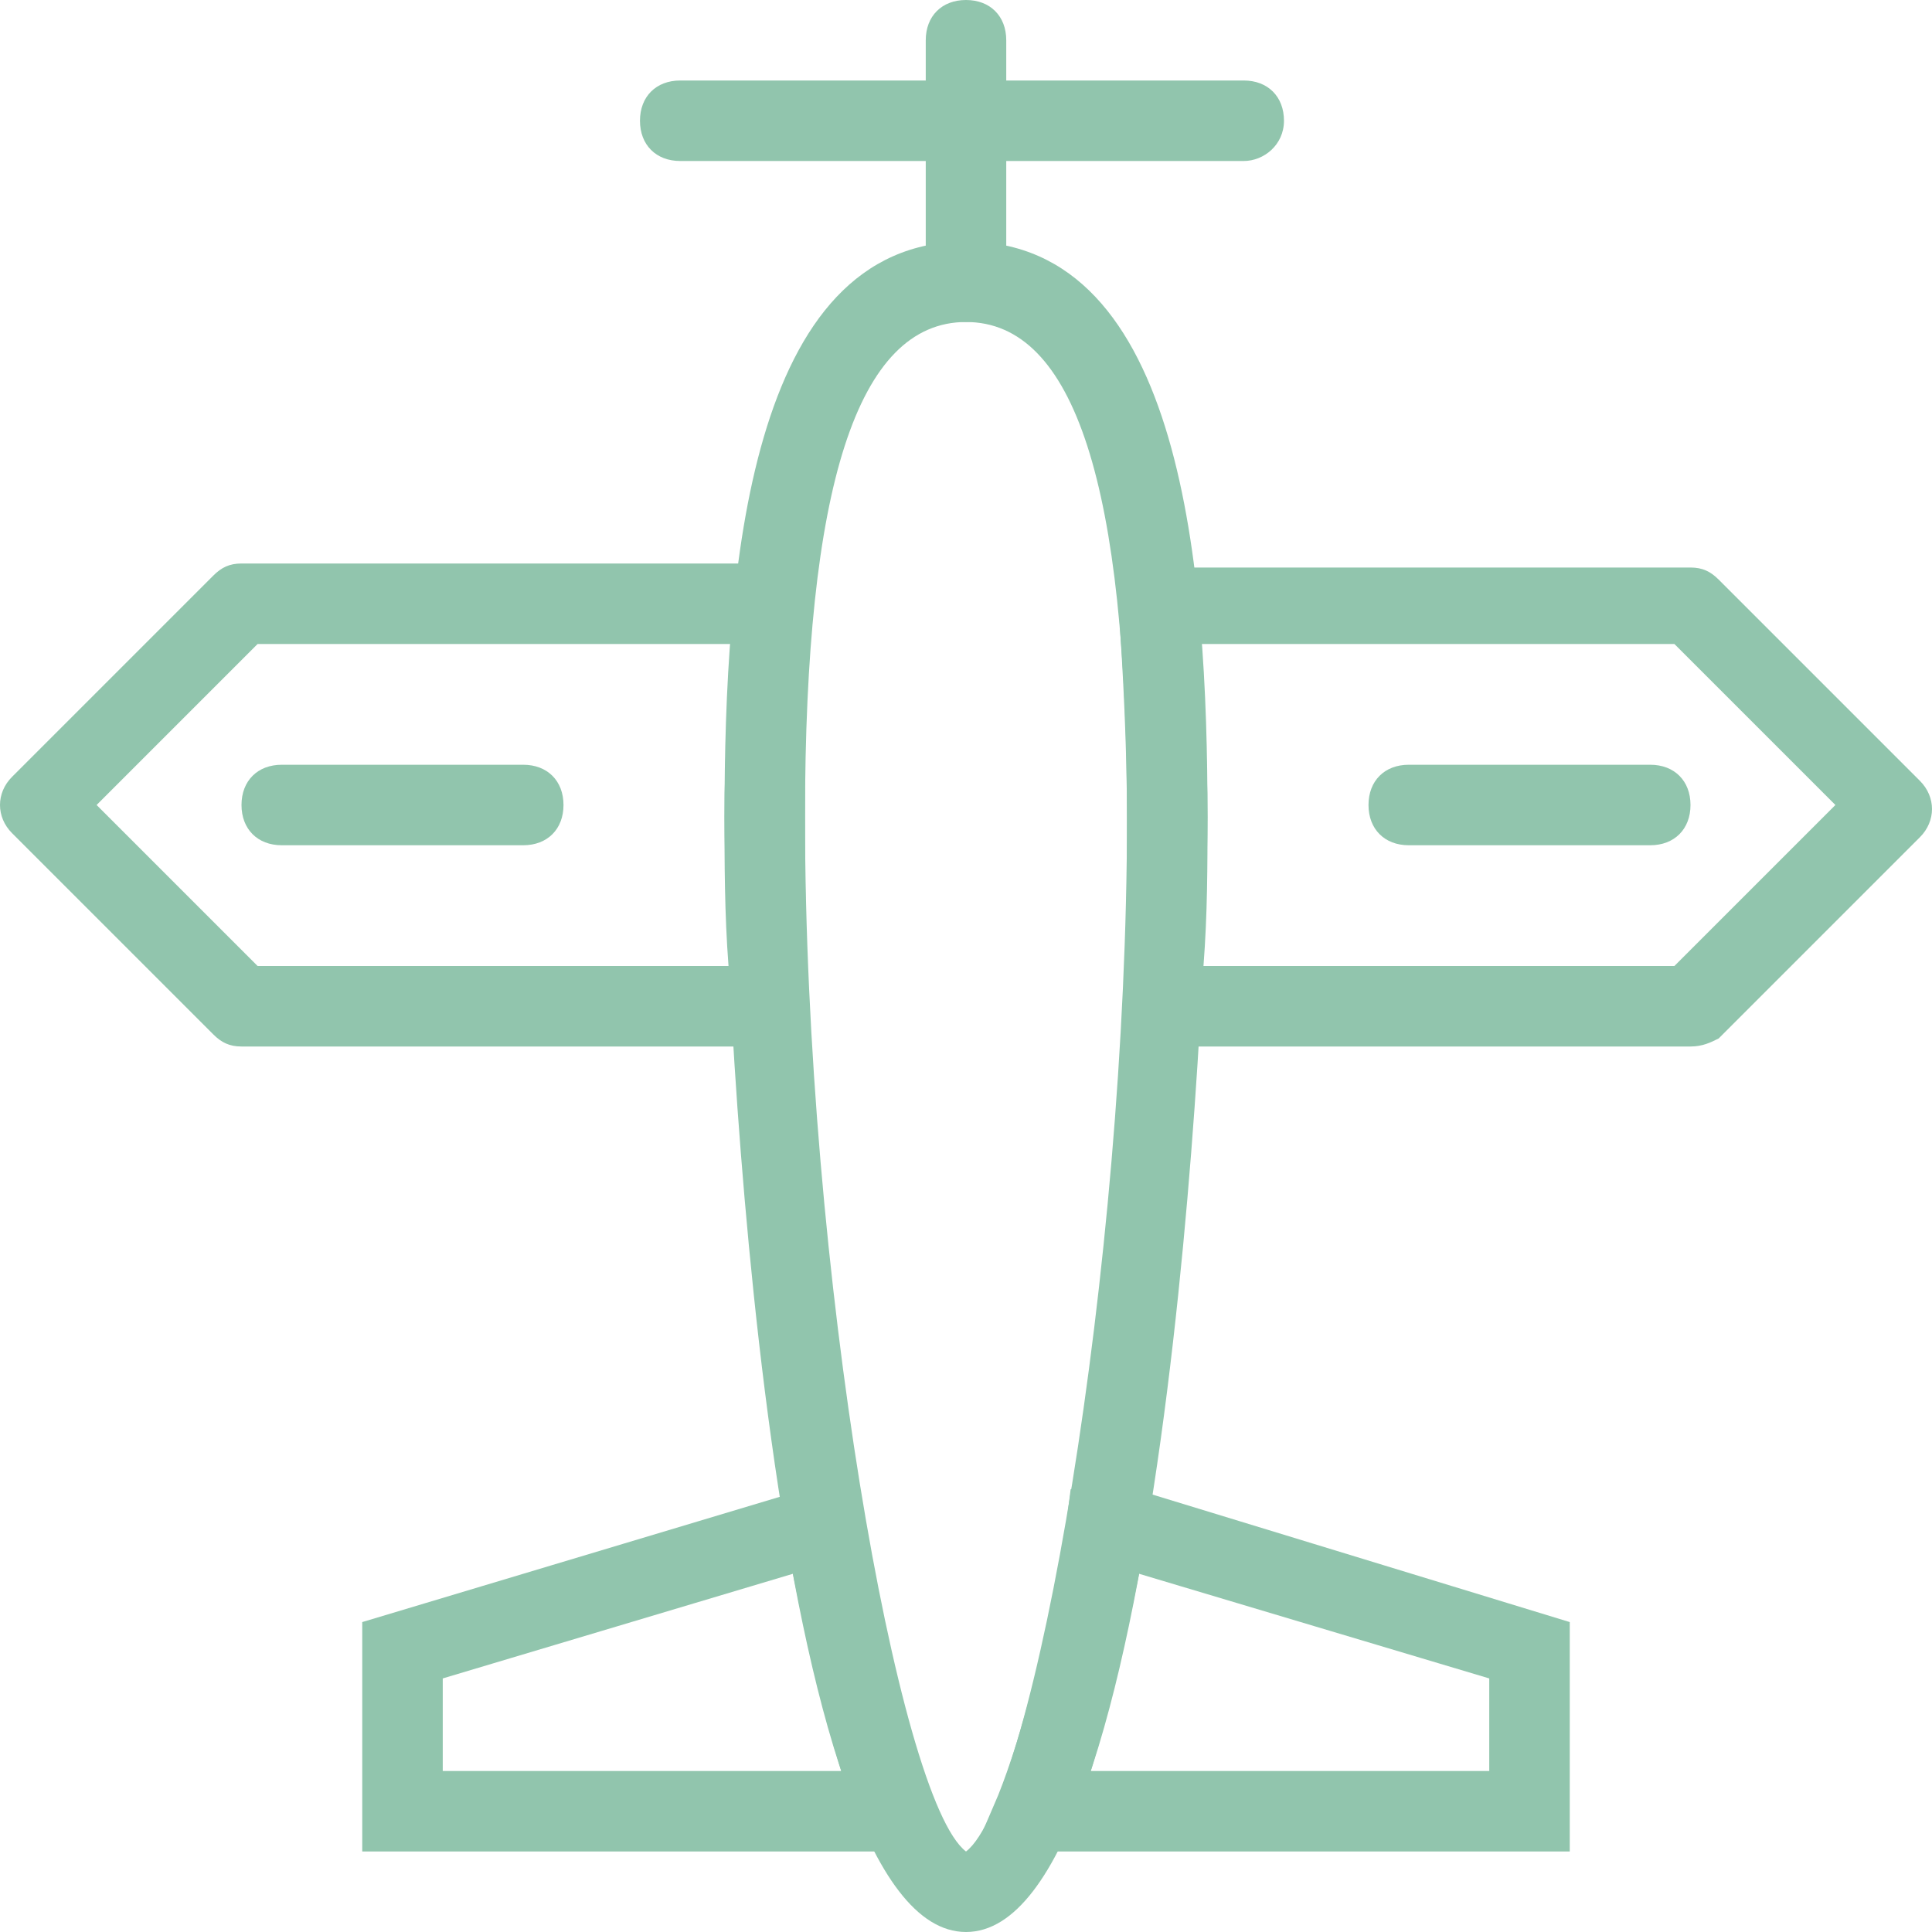
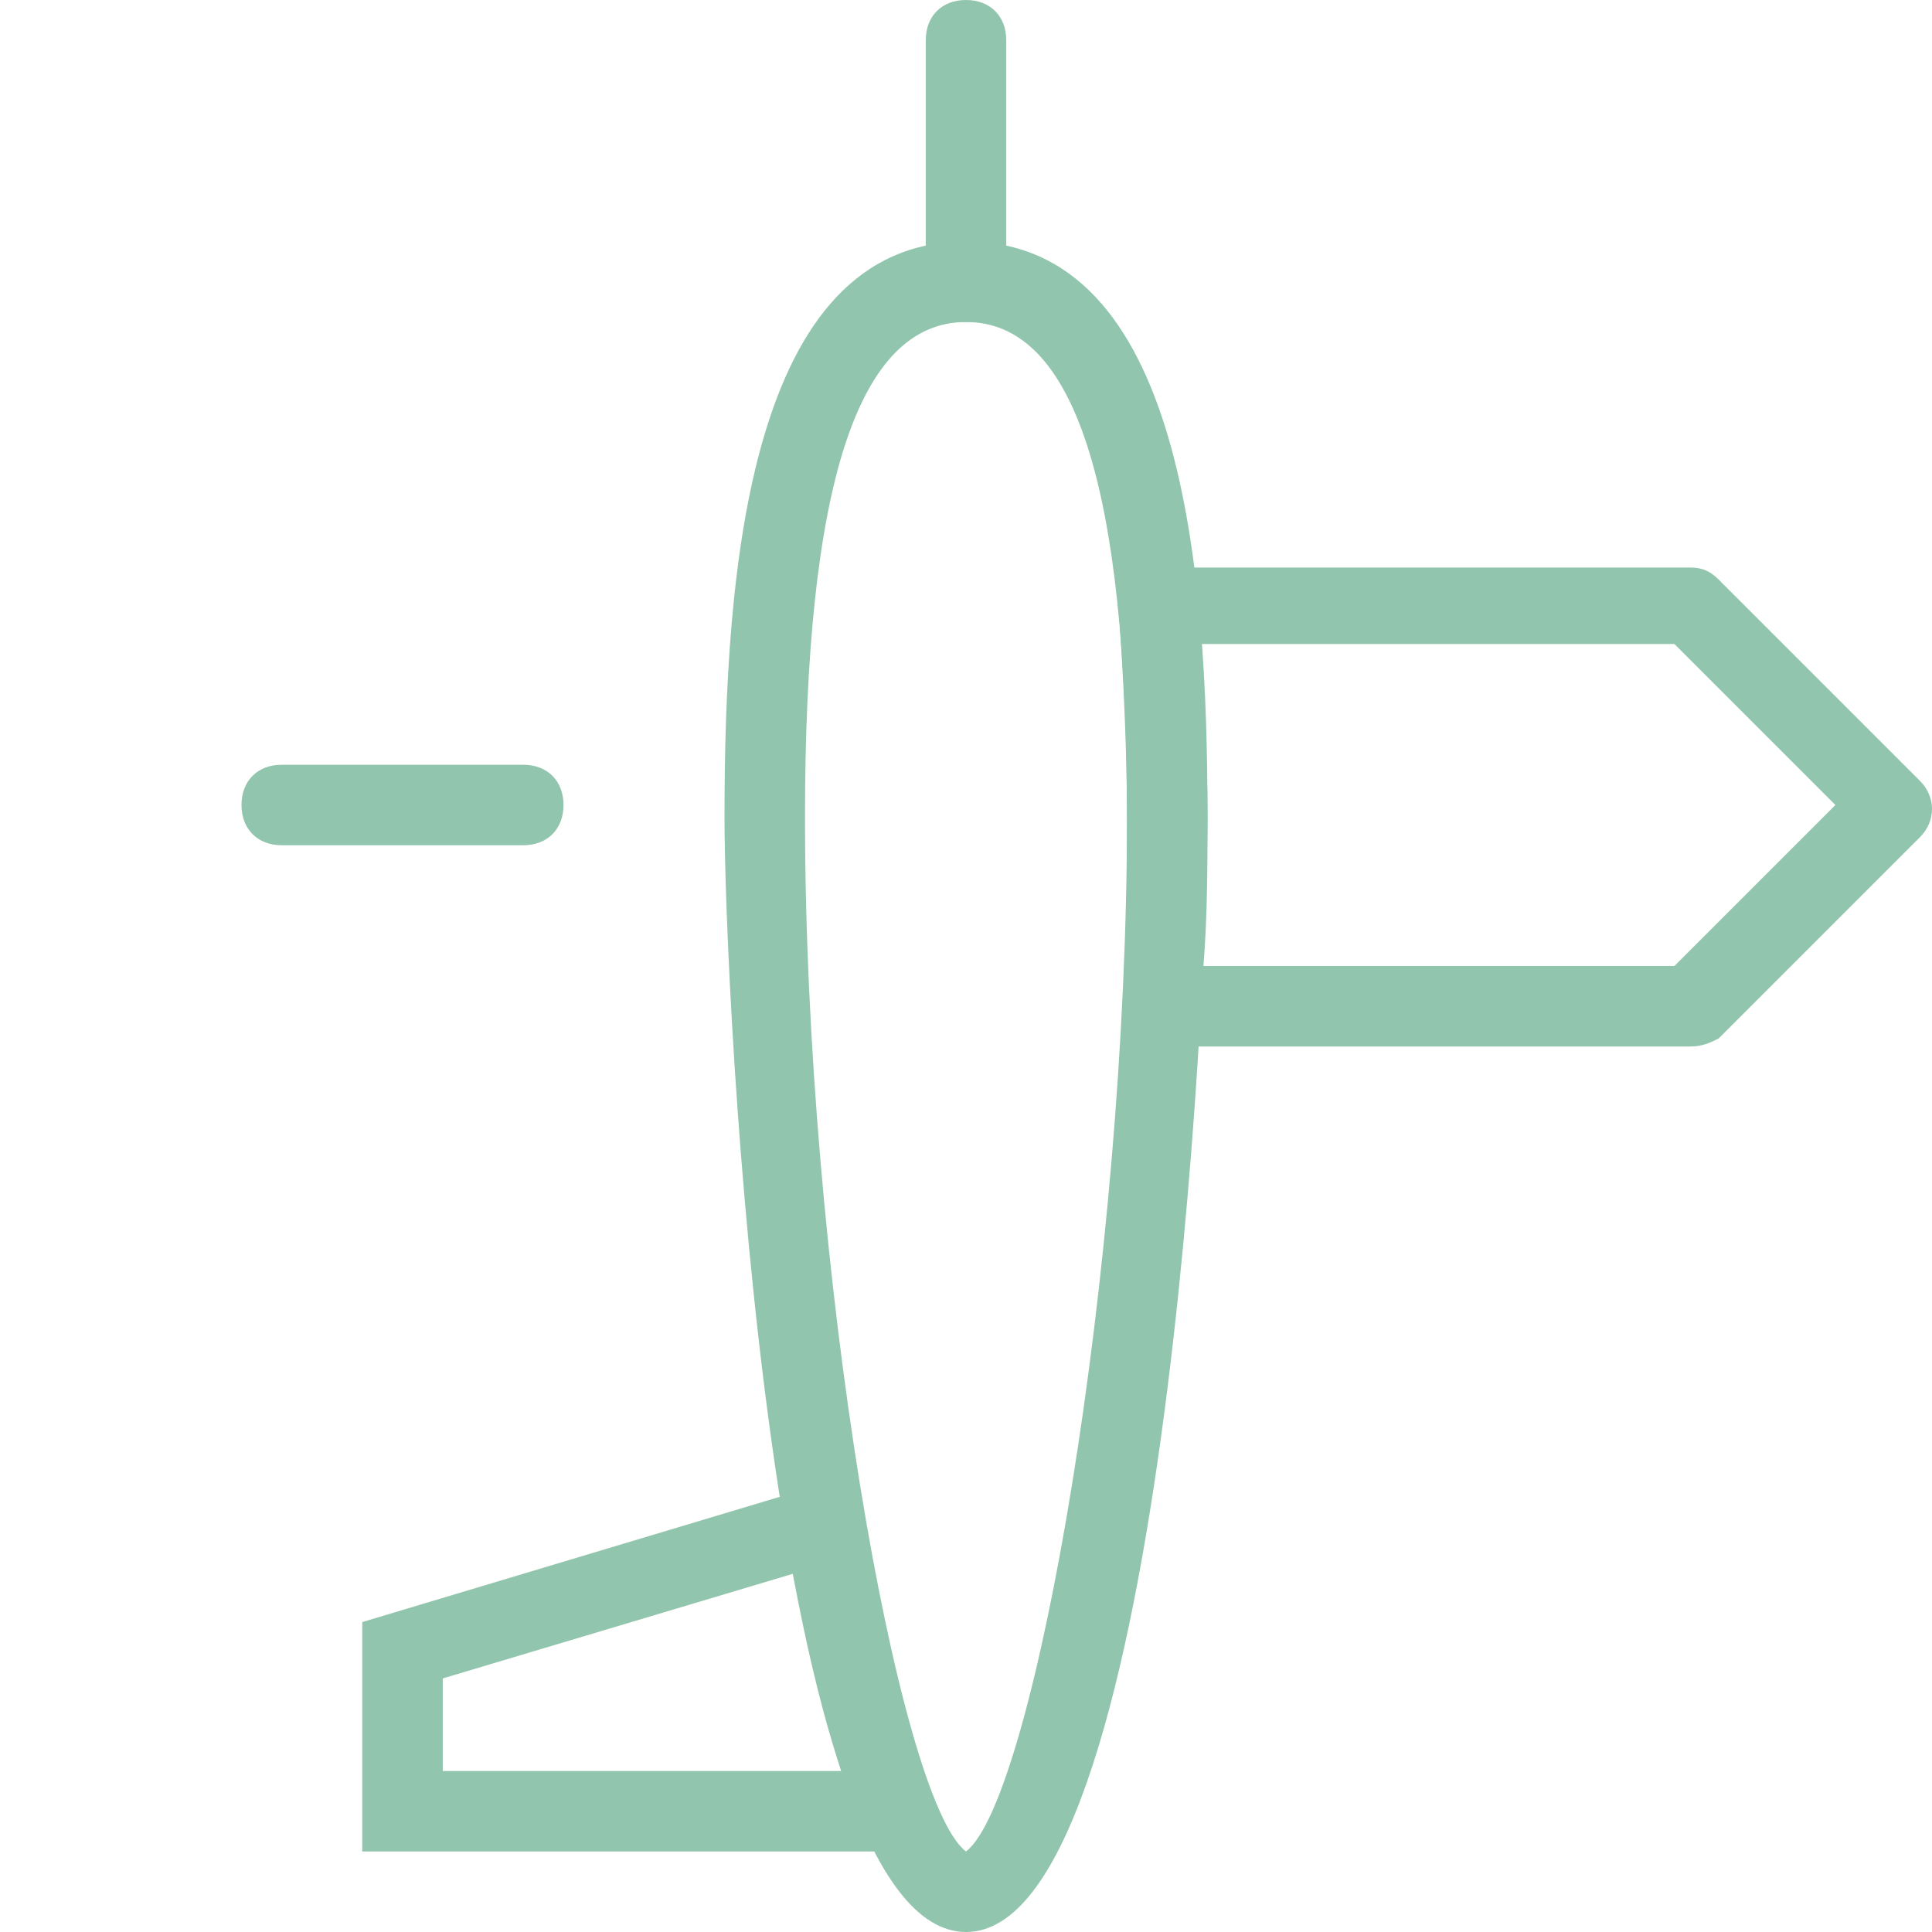
<svg xmlns="http://www.w3.org/2000/svg" id="Слой_1" x="0px" y="0px" viewBox="0 0 48 48" style="enable-background:new 0 0 48 48;" xml:space="preserve">
  <style type="text/css"> .st0{fill:#91C5AD;} </style>
  <g>
    <g>
      <g>
        <path class="st0" d="M24,8c-0.6,0-1-0.4-1-1V1c0-0.6,0.4-1,1-1s1,0.4,1,1v6C25,7.6,24.6,8,24,8z" />
      </g>
    </g>
    <g>
      <g>
-         <path class="st0" d="M30.9,4h-14c-0.6,0-1-0.4-1-1s0.4-1,1-1h14c0.6,0,1,0.4,1,1S31.4,4,30.9,4z" />
-       </g>
+         </g>
    </g>
    <g>
      <g>
-         <path class="st0" d="M24,48c-4.9,0-6-23.4-6-27.7C18,14.2,18.6,6,24,6s6,8.2,6,14.3C30,24.6,28.9,48,24,48z M24,8 c-2.7,0-4,4.1-4,12.3c0,11.2,2.3,24.4,4,25.7c1.7-1.3,4-14.5,4-25.7C28,12.1,26.7,8,24,8z" />
+         <path class="st0" d="M24,48c-4.9,0-6-23.4-6-27.7C18,14.2,18.6,6,24,6s6,8.2,6,14.3C30,24.6,28.9,48,24,48z M24,8 c-2.7,0-4,4.1-4,12.3c0,11.2,2.3,24.4,4,25.7c1.7-1.3,4-14.5,4-25.7C28,12.1,26.7,8,24,8" />
      </g>
    </g>
    <g>
      <g>
        <g>
          <path class="st0" d="M23.8,46H9v-5.7L20,37h1.3l0.1,0.8c0.5,3,1.1,5.3,1.7,6.8L23.8,46z M11,44h9.9c-0.4-1.3-0.8-2.9-1.2-4.9 L11,41.7V44z" />
        </g>
      </g>
      <g>
        <g>
-           <path class="st0" d="M39,46H24.2l0.6-1.4c0.6-1.5,1.2-3.8,1.7-6.8l0.1-0.8l1.6,0L39,40.3V46z M27.1,44H37v-2.3l-8.7-2.6 C27.9,41.1,27.5,42.7,27.1,44z" />
-         </g>
+           </g>
      </g>
    </g>
    <g>
      <g>
        <g>
-           <path class="st0" d="M19.1,26H6c-0.3,0-0.5-0.1-0.7-0.3l-5-5c-0.4-0.4-0.4-1,0-1.4l5-5C5.5,14.1,5.7,14,6,14h13.2 c0.3,0,0.6,0.1,0.7,0.3c0.2,0.2,0.3,0.5,0.3,0.8c-0.2,1.5-0.2,3.3-0.2,5.2c0,1.4,0,3,0.1,4.6c0,0.3-0.1,0.5-0.3,0.7 C19.7,25.9,19.4,26,19.1,26z M6.4,24h11.7C18,22.7,18,21.4,18,20.3c0-1.6,0.1-3,0.2-4.3H6.4l-4,4L6.4,24z" />
-         </g>
+           </g>
      </g>
      <g>
        <g>
          <path class="st0" d="M42,26H28.9c-0.3,0-0.5-0.1-0.7-0.3c-0.2-0.2-0.3-0.5-0.3-0.7c0.1-1.7,0.1-3.2,0.1-4.6 c0-1.9-0.1-3.7-0.2-5.2c0-0.3,0.1-0.6,0.3-0.8c0.2-0.2,0.5-0.3,0.7-0.3H42c0.3,0,0.5,0.1,0.7,0.3l5,5c0.4,0.4,0.4,1,0,1.4l-5,5 C42.5,25.9,42.3,26,42,26z M29.9,24h11.7l4-4l-4-4H29.8c0.1,1.3,0.2,2.7,0.2,4.3C30,21.5,30,22.7,29.9,24z" />
        </g>
      </g>
    </g>
    <g>
      <g>
        <path class="st0" d="M13,21H7c-0.6,0-1-0.4-1-1s0.4-1,1-1h6c0.6,0,1,0.4,1,1S13.6,21,13,21z" />
      </g>
    </g>
    <g>
      <g>
-         <path class="st0" d="M41,21h-6c-0.6,0-1-0.4-1-1s0.4-1,1-1h6c0.6,0,1,0.4,1,1S41.6,21,41,21z" />
-       </g>
+         </g>
    </g>
  </g>
</svg>